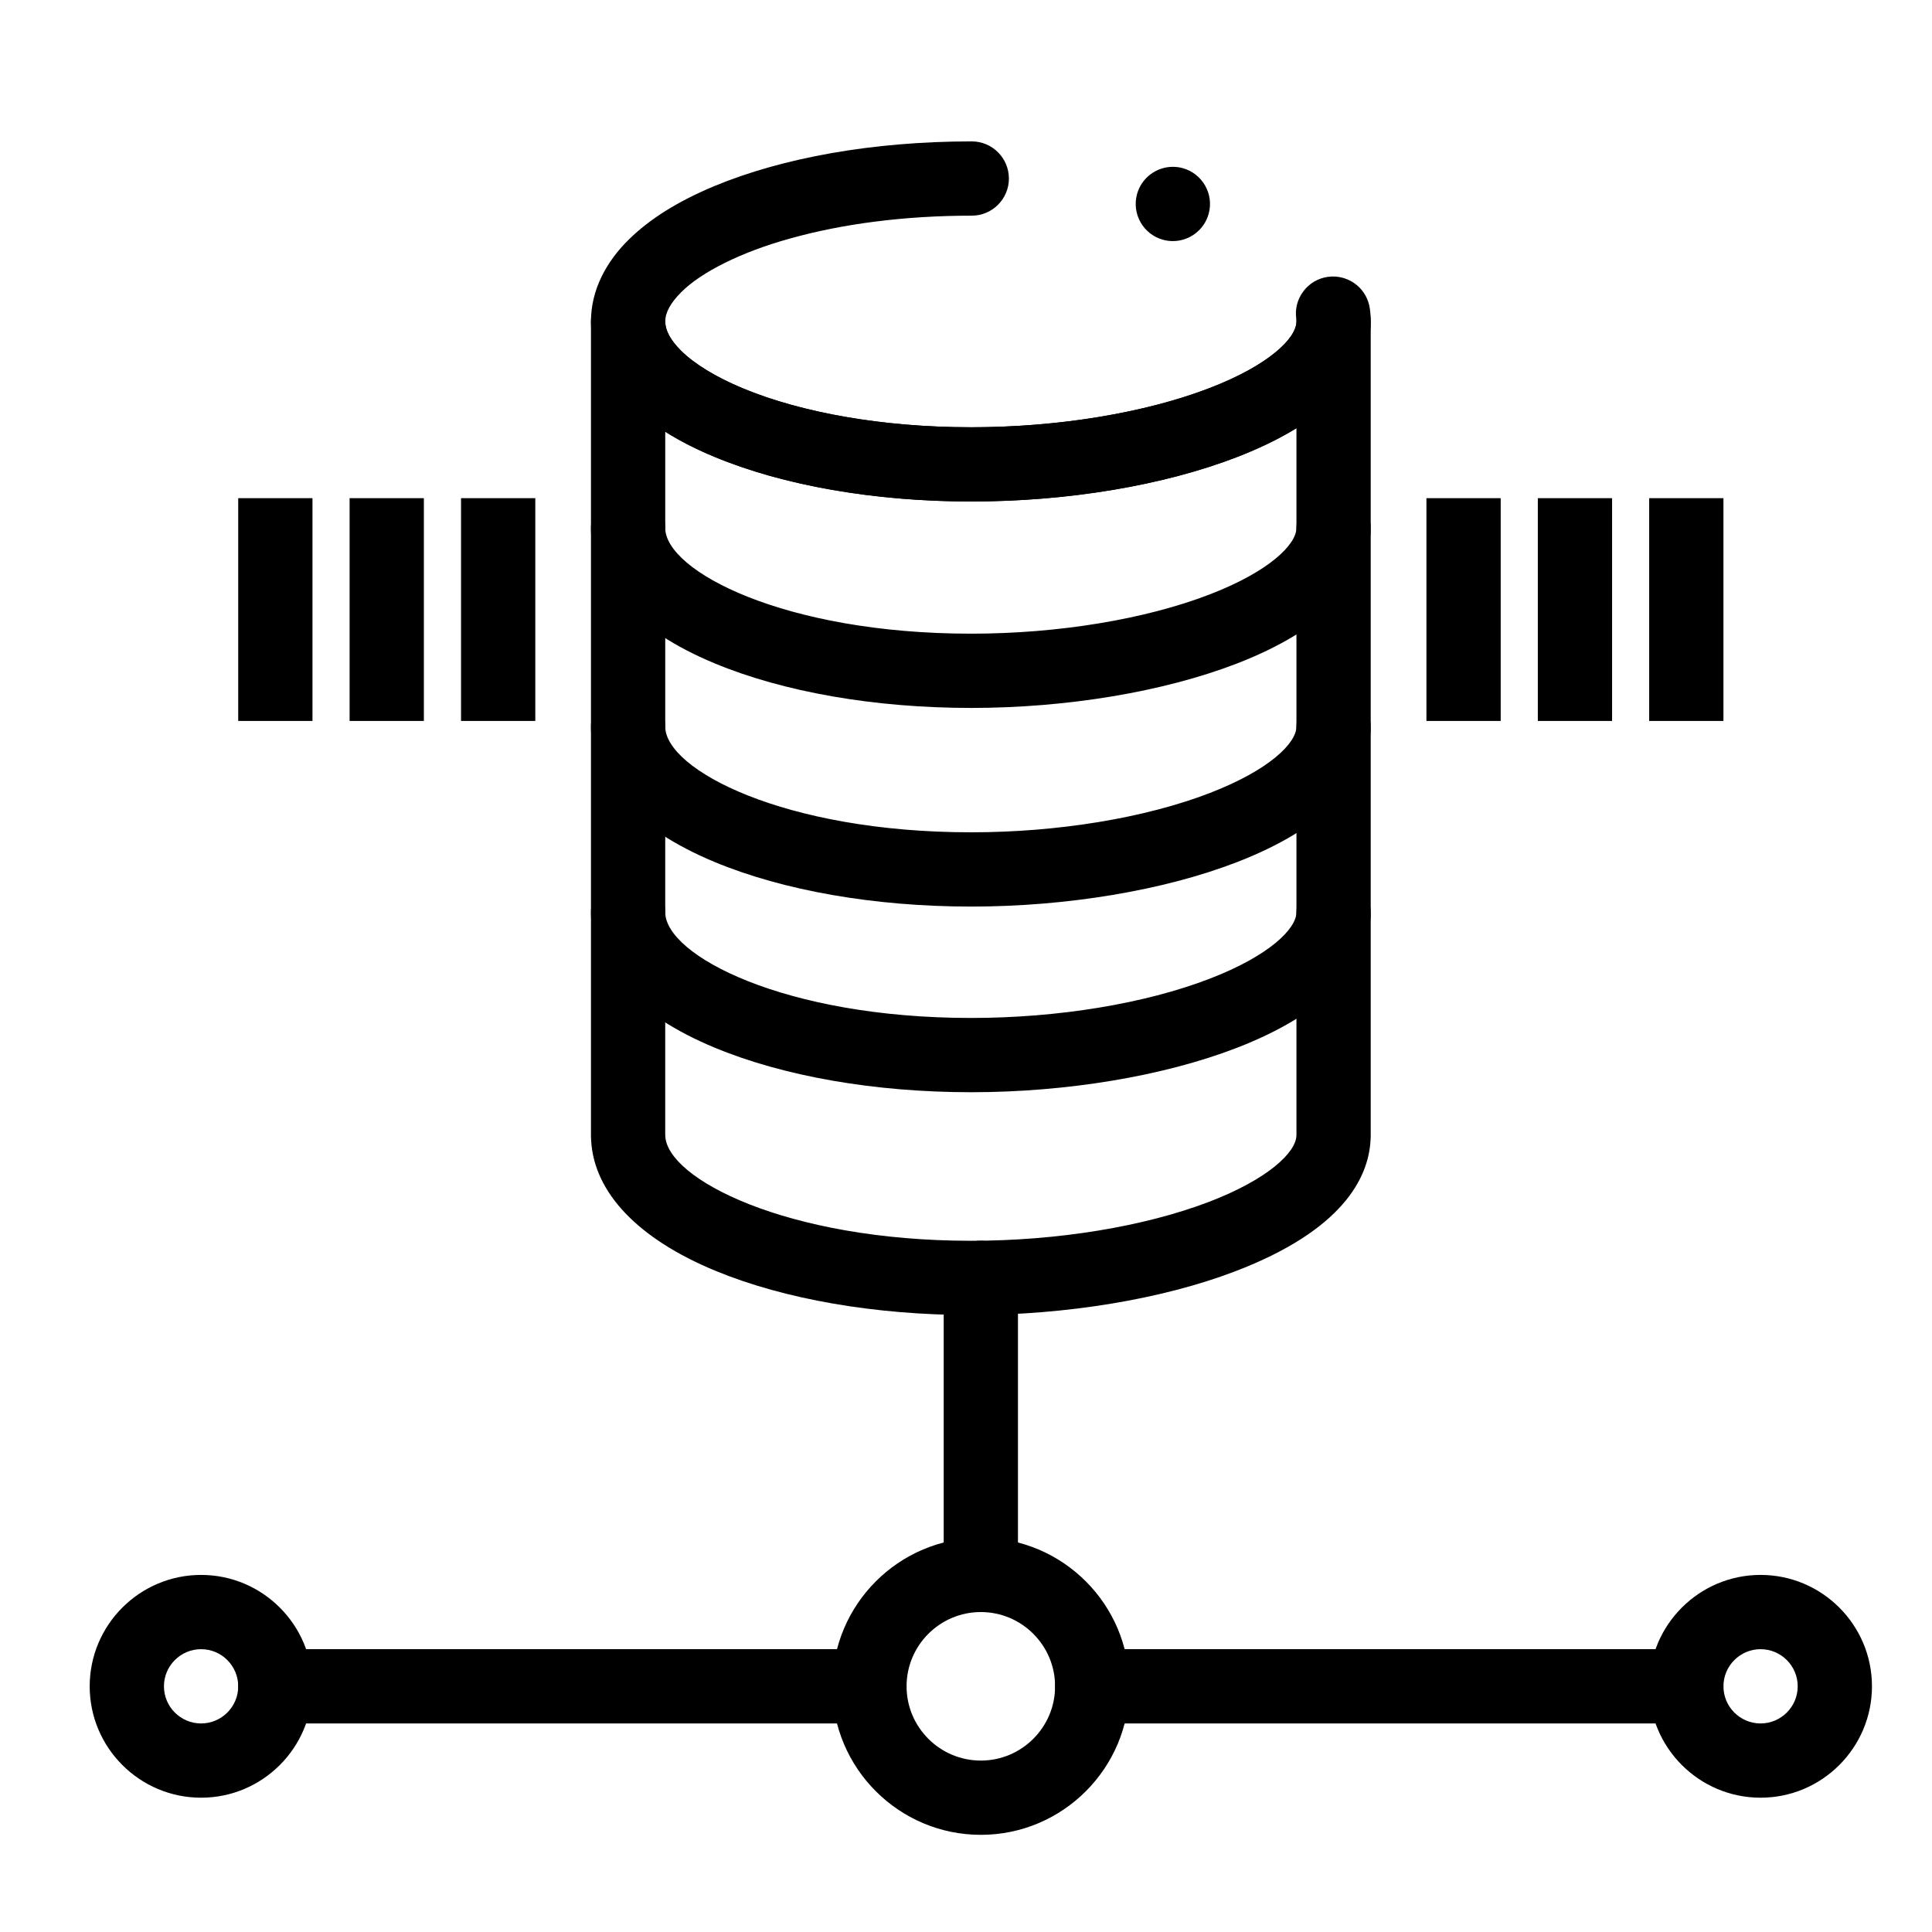
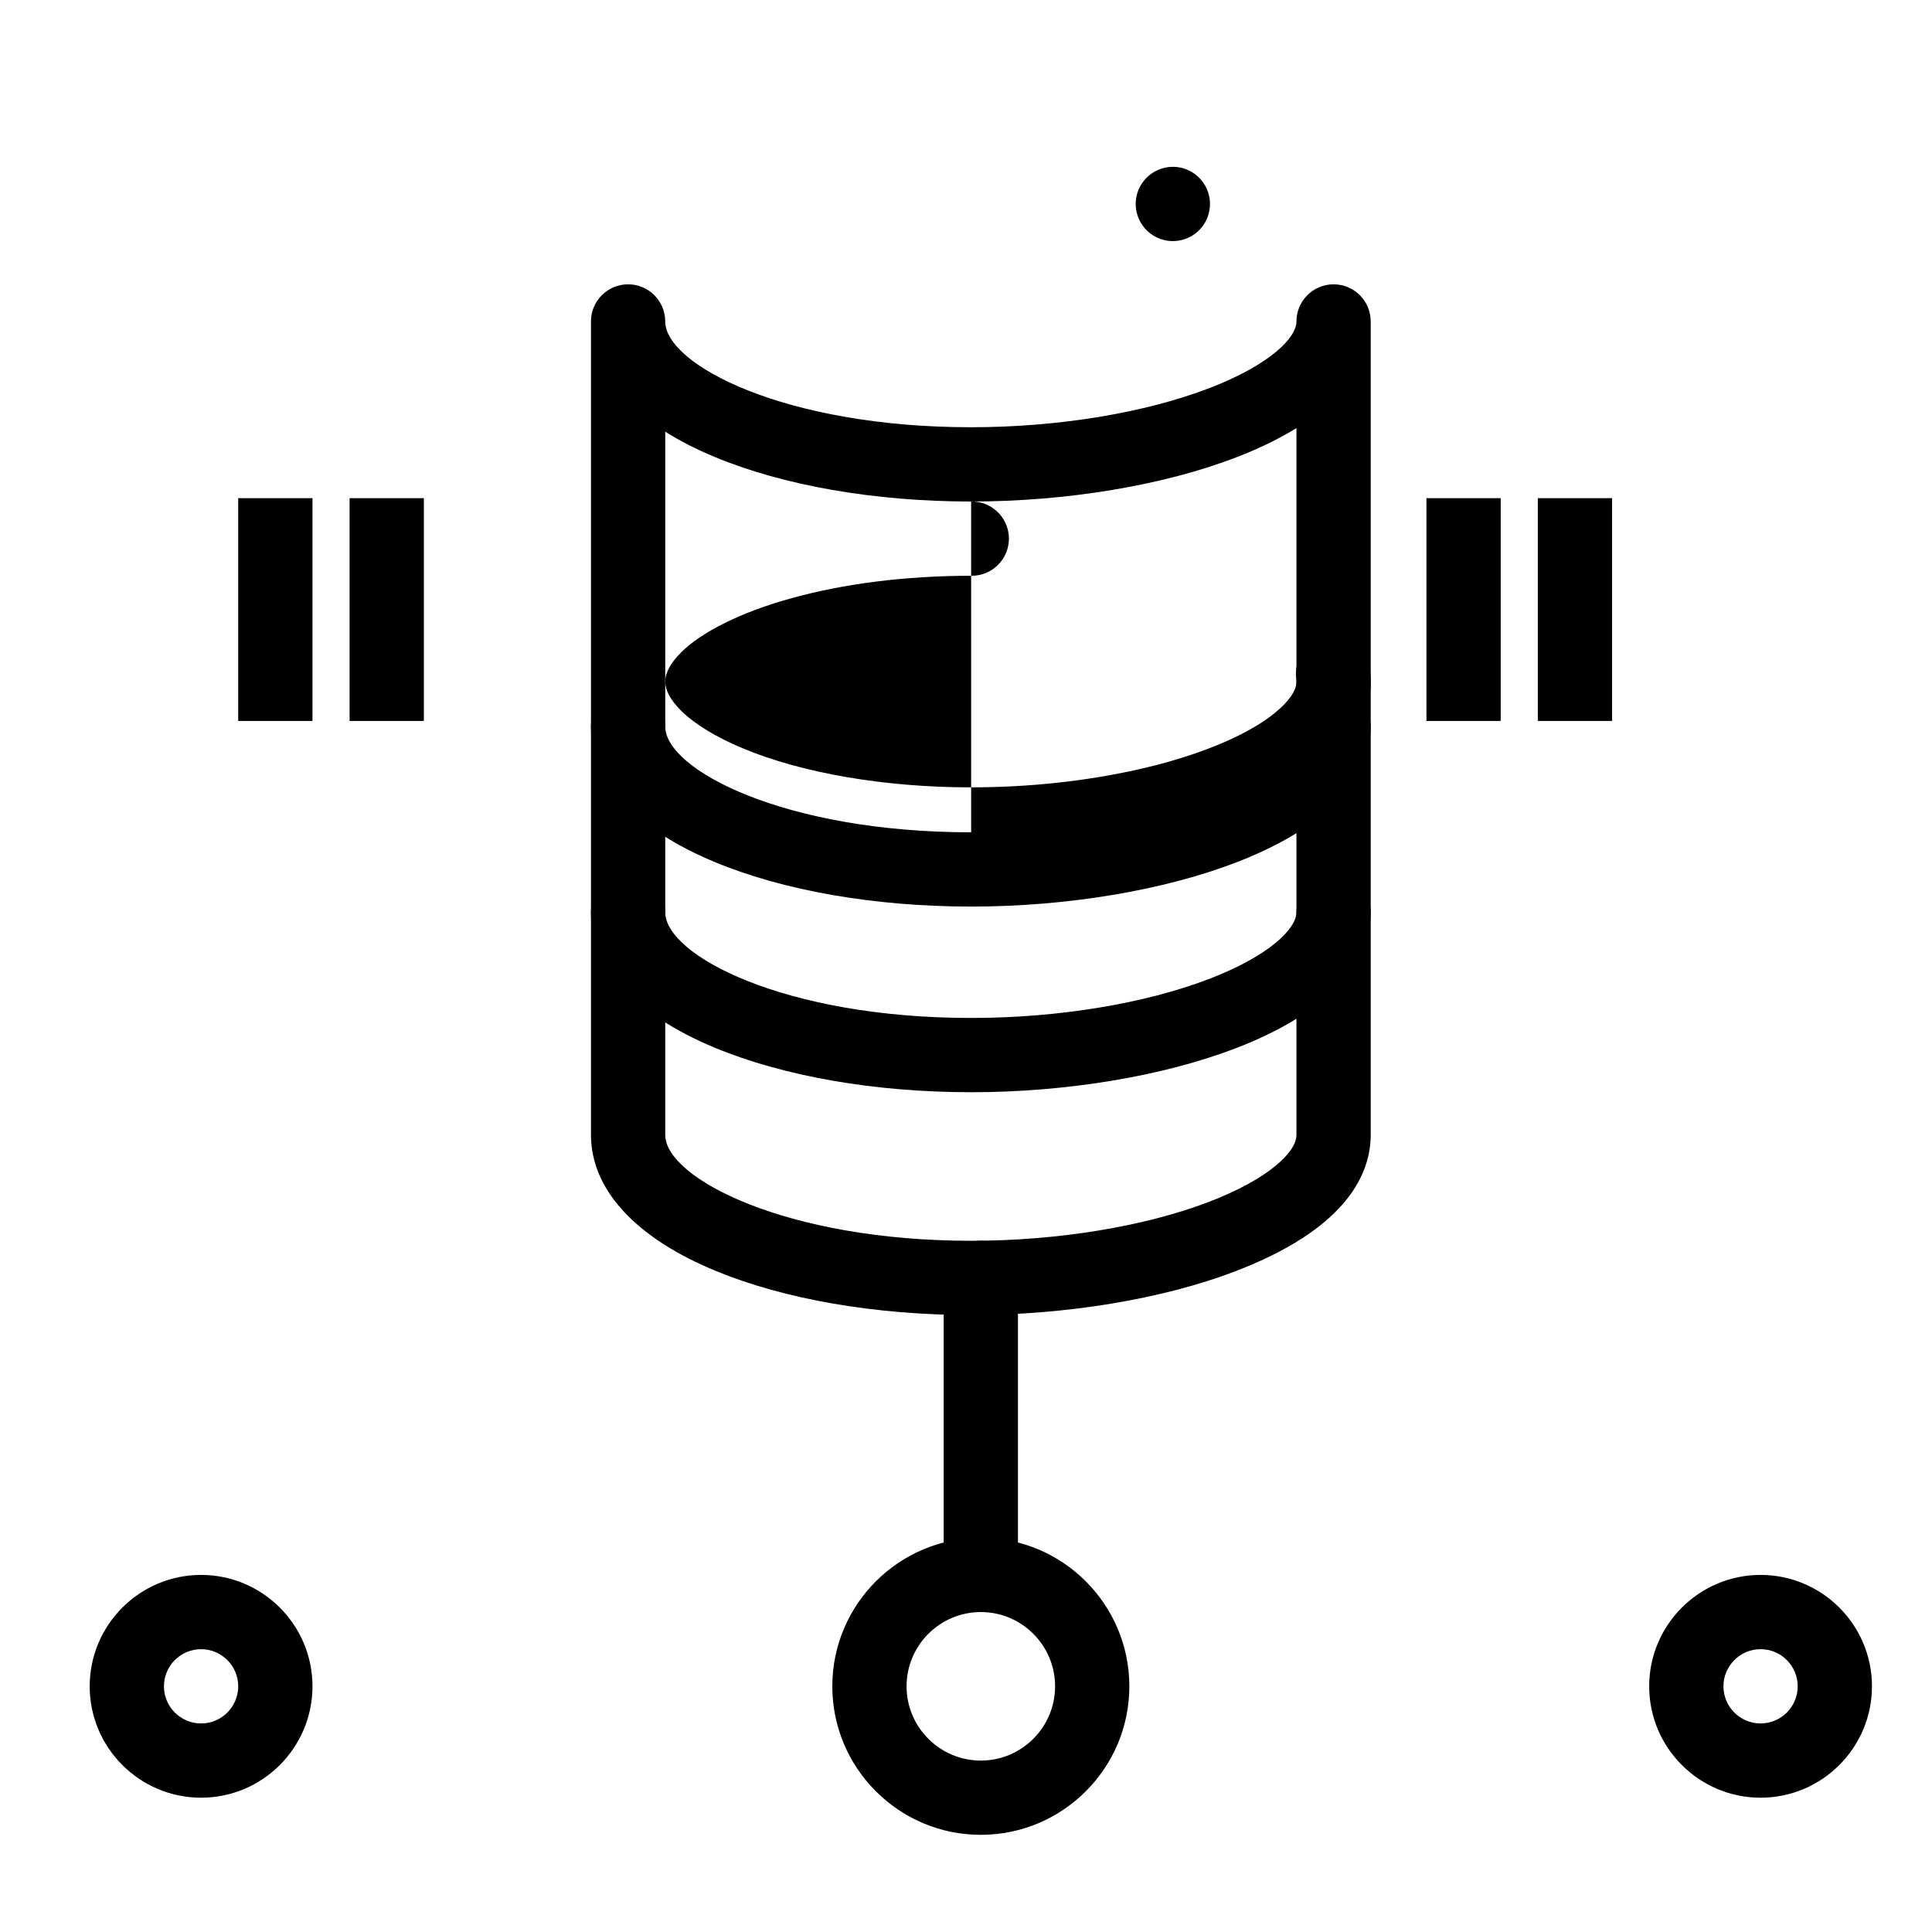
<svg xmlns="http://www.w3.org/2000/svg" fill="#000000" width="800px" height="800px" version="1.1" viewBox="144 144 512 512">
  <g>
-     <path d="m401.36 276.9c-19.109-0.012-37.598-2.371-53.492-6.84-16.68-4.754-28.832-11.012-37.176-19.129-3.078-3-5.512-6.297-7.223-9.789-1.898-3.867-2.856-7.891-2.856-11.957 0-4.062 0.953-8.09 2.856-11.957 1.711-3.492 4.144-6.789 7.223-9.801 5.578-5.461 12.969-10.078 22.602-14.109 9.094-3.769 19.512-6.699 30.977-8.727 11.691-2.055 24.168-3.109 37.086-3.121h0.168 0.012c5.422 0 9.832 4.418 9.832 9.852 0 5.41-4.418 9.832-9.84 9.832-0.059 0.02-0.129 0-0.188 0h-0.027c-17.32 0-33.957 2.106-48.109 6.102-12.605 3.492-23.332 8.797-28.695 14.199-2.824 2.832-4.203 5.363-4.211 7.734 0.012 2.371 1.387 4.898 4.211 7.734 3.543 3.523 9.359 7.066 16.355 9.969 15.695 6.562 37.668 10.332 60.281 10.332h0.266c15.242 0 30.562-1.652 44.32-4.773 12.961-2.922 24.285-7.172 31.902-11.965 4.34-2.688 7.734-5.824 9.094-8.395 0.738-1.379 0.848-2.242 0.855-2.902 0-0.215-0.02-0.434-0.051-0.66-0.383-2.598 0.273-5.195 1.852-7.301 1.566-2.106 3.867-3.473 6.465-3.856 2.812-0.414 5.688 0.434 7.832 2.273 1.801 1.543 2.981 3.699 3.328 6.051 0.168 1.152 0.254 2.332 0.254 3.492 0.012 4.184-1.133 8.461-3.285 12.367-1.891 3.445-4.496 6.633-7.961 9.723-6.012 5.324-13.941 9.871-24.246 13.863-19.645 7.566-44.648 11.738-70.41 11.758zm53.473-69.008c-0.875 0-1.742-0.117-2.59-0.344-2.539-0.688-4.656-2.332-5.965-4.606-1.301-2.281-1.645-4.941-0.957-7.477 1.16-4.269 5.066-7.254 9.496-7.254 0.867 0 1.742 0.109 2.59 0.344h0.012c5.227 1.438 8.324 6.848 6.898 12.074-1.16 4.281-5.066 7.262-9.484 7.262z" />
-     <path d="m401.35 331.61c-25.547 0-49.719-4.207-68.059-11.852-21.074-8.781-32.68-21.52-32.68-35.863 0-5.434 4.406-9.84 9.84-9.84s9.84 4.406 9.84 9.84c0 11.43 31.578 28.035 81.059 28.035 23.043 0 46.094-3.793 63.246-10.406 15.836-6.106 22.949-13.242 22.973-17.602 0.031-5.434 4.43-9.828 9.895-9.785 5.434 0.031 9.816 4.461 9.785 9.895-0.082 14.305-12.715 27.039-35.574 35.852-19.32 7.449-44.953 11.727-70.324 11.727z" />
+     <path d="m401.36 276.9h0.168 0.012c5.422 0 9.832 4.418 9.832 9.852 0 5.41-4.418 9.832-9.84 9.832-0.059 0.02-0.129 0-0.188 0h-0.027c-17.32 0-33.957 2.106-48.109 6.102-12.605 3.492-23.332 8.797-28.695 14.199-2.824 2.832-4.203 5.363-4.211 7.734 0.012 2.371 1.387 4.898 4.211 7.734 3.543 3.523 9.359 7.066 16.355 9.969 15.695 6.562 37.668 10.332 60.281 10.332h0.266c15.242 0 30.562-1.652 44.32-4.773 12.961-2.922 24.285-7.172 31.902-11.965 4.34-2.688 7.734-5.824 9.094-8.395 0.738-1.379 0.848-2.242 0.855-2.902 0-0.215-0.02-0.434-0.051-0.66-0.383-2.598 0.273-5.195 1.852-7.301 1.566-2.106 3.867-3.473 6.465-3.856 2.812-0.414 5.688 0.434 7.832 2.273 1.801 1.543 2.981 3.699 3.328 6.051 0.168 1.152 0.254 2.332 0.254 3.492 0.012 4.184-1.133 8.461-3.285 12.367-1.891 3.445-4.496 6.633-7.961 9.723-6.012 5.324-13.941 9.871-24.246 13.863-19.645 7.566-44.648 11.738-70.41 11.758zm53.473-69.008c-0.875 0-1.742-0.117-2.59-0.344-2.539-0.688-4.656-2.332-5.965-4.606-1.301-2.281-1.645-4.941-0.957-7.477 1.16-4.269 5.066-7.254 9.496-7.254 0.867 0 1.742 0.109 2.59 0.344h0.012c5.227 1.438 8.324 6.848 6.898 12.074-1.16 4.281-5.066 7.262-9.484 7.262z" />
    <path d="m401.35 384.25c-25.547 0-49.719-4.207-68.059-11.852-21.074-8.781-32.68-21.52-32.68-35.863 0-5.434 4.406-9.84 9.84-9.84s9.84 4.406 9.84 9.84c0 11.43 31.578 28.035 81.059 28.035 23.043 0 46.094-3.793 63.246-10.406 15.836-6.106 22.949-13.242 22.973-17.602 0.031-5.434 4.43-9.828 9.895-9.785 5.434 0.031 9.816 4.461 9.785 9.895-0.082 14.305-12.715 27.039-35.574 35.852-19.32 7.453-44.953 11.727-70.324 11.727z" />
    <path d="m401.35 433.45c-25.547 0-49.719-4.207-68.059-11.852-21.074-8.777-32.68-21.516-32.68-35.863 0-5.434 4.406-9.84 9.84-9.84s9.84 4.406 9.84 9.84c0 11.434 31.578 28.035 81.059 28.035 23.043 0 46.094-3.793 63.246-10.406 15.836-6.106 22.949-13.242 22.973-17.602 0.031-5.414 4.43-9.785 9.84-9.785h0.059c5.434 0.031 9.816 4.461 9.785 9.895-0.082 14.305-12.715 27.035-35.574 35.852-19.324 7.453-44.957 11.727-70.328 11.727z" />
    <path d="m401.35 492.5c-25.348 0-49.375-4.152-67.664-11.688-20.594-8.488-32.293-20.766-33.031-34.637-0.031-0.309-0.043-0.621-0.043-0.938v-216.05c0-5.434 4.406-9.84 9.84-9.84s9.84 4.406 9.84 9.84c0 11.43 31.578 28.035 81.059 28.035 23.074 0 46.152-3.801 63.312-10.434 15.828-6.113 22.91-13.246 22.91-17.602 0-5.434 4.406-9.84 9.84-9.84 5.434 0 9.84 4.406 9.84 9.84v216.05c0 0.32-0.016 0.641-0.047 0.953-0.555 9.957-7.359 23.828-35.848 34.715-19.281 7.371-44.797 11.598-70.008 11.598zm-81.059-47.777c0.004 0.078 0.008 0.16 0.012 0.238 0.32 11.355 32.051 27.859 81.047 27.859 22.902 0 45.859-3.754 62.98-10.297 15.875-6.066 23.105-13.191 23.23-17.562 0.004-0.078 0.008-0.16 0.012-0.238v-187.28c-4.539 2.809-9.828 5.394-15.816 7.707-19.336 7.469-44.996 11.754-70.402 11.754-25.547 0-49.719-4.207-68.059-11.852-4.84-2.016-9.184-4.242-13-6.648z" />
    <path d="m403.93 571.21c-5.434 0-9.84-4.406-9.84-9.84v-78.719c0-5.434 4.406-9.84 9.84-9.84s9.84 4.406 9.84 9.84v78.719c0 5.434-4.406 9.84-9.84 9.84z" />
    <path d="m403.93 630.25c-21.703 0-39.359-17.656-39.359-39.359s17.656-39.359 39.359-39.359 39.359 17.656 39.359 39.359-17.656 39.359-39.359 39.359zm0-59.039c-10.852 0-19.68 8.828-19.68 19.68 0 10.852 8.828 19.68 19.68 19.68 10.852 0 19.68-8.828 19.68-19.68 0-10.852-8.828-19.68-19.68-19.68z" />
    <path d="m610.57 620.41c-16.277 0-29.52-13.242-29.52-29.52 0-16.277 13.242-29.52 29.52-29.52 16.277 0 29.52 13.242 29.52 29.52 0 16.277-13.242 29.52-29.52 29.52zm0-39.359c-5.426 0-9.84 4.414-9.84 9.84s4.414 9.84 9.84 9.84 9.84-4.414 9.84-9.84-4.414-9.84-9.84-9.84z" />
    <path d="m197.29 620.41c-16.277 0-29.52-13.242-29.52-29.52 0-16.277 13.242-29.52 29.52-29.52 16.277 0 29.52 13.242 29.52 29.52 0 16.277-13.242 29.52-29.52 29.52zm0-39.359c-5.426 0-9.84 4.414-9.84 9.84s4.414 9.84 9.84 9.84 9.84-4.414 9.84-9.84-4.414-9.84-9.84-9.84z" />
-     <path d="m590.89 600.73h-157.44c-5.434 0-9.84-4.406-9.84-9.84 0-5.434 4.406-9.84 9.84-9.84h157.44c5.434 0 9.84 4.406 9.84 9.84 0 5.434-4.406 9.84-9.84 9.84z" />
-     <path d="m374.41 600.73h-157.44c-5.434 0-9.84-4.406-9.84-9.84 0-5.434 4.406-9.84 9.84-9.84h157.44c5.434 0 9.84 4.406 9.84 9.84 0 5.434-4.406 9.84-9.84 9.84z" />
    <path d="m522.02 276.02h19.68v59.039h-19.68z" />
    <path d="m551.54 276.02h19.68v59.039h-19.68z" />
-     <path d="m581.05 276.02h19.68v59.039h-19.68z" />
    <path d="m207.13 276.02h19.68v59.039h-19.68z" />
    <path d="m236.65 276.02h19.68v59.039h-19.68z" />
-     <path d="m266.18 276.02h19.68v59.039h-19.68z" />
  </g>
</svg>